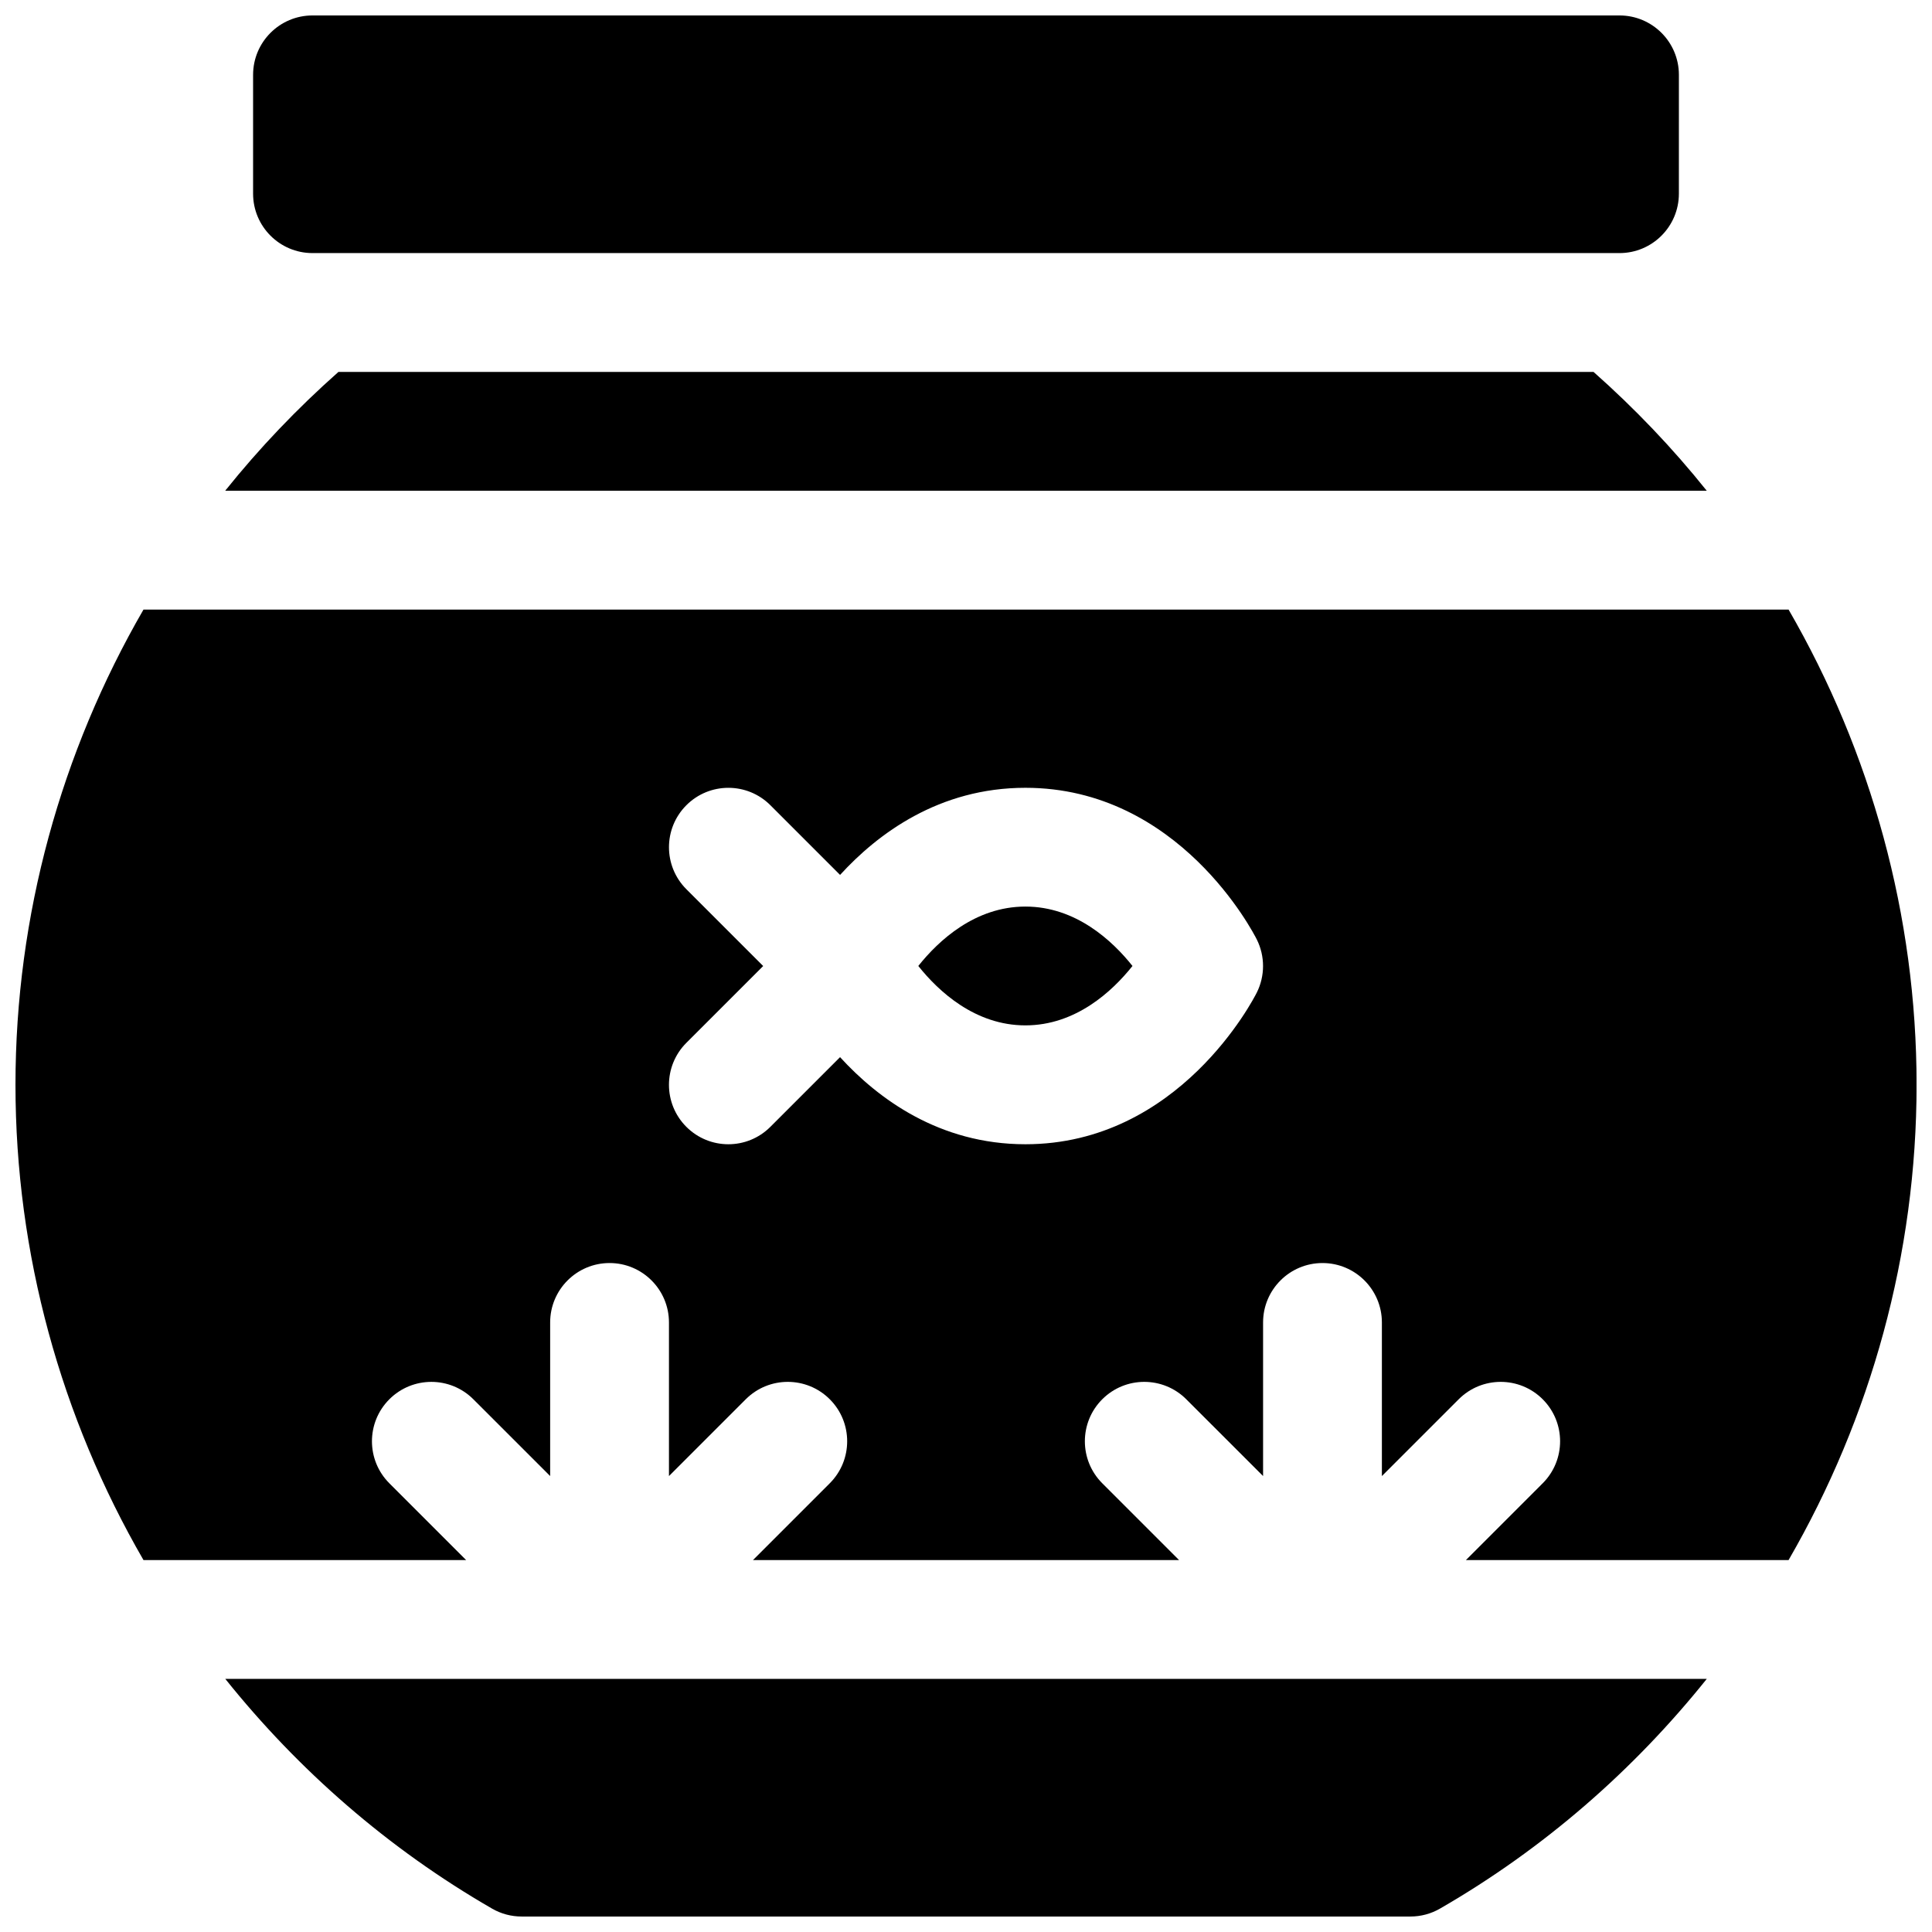
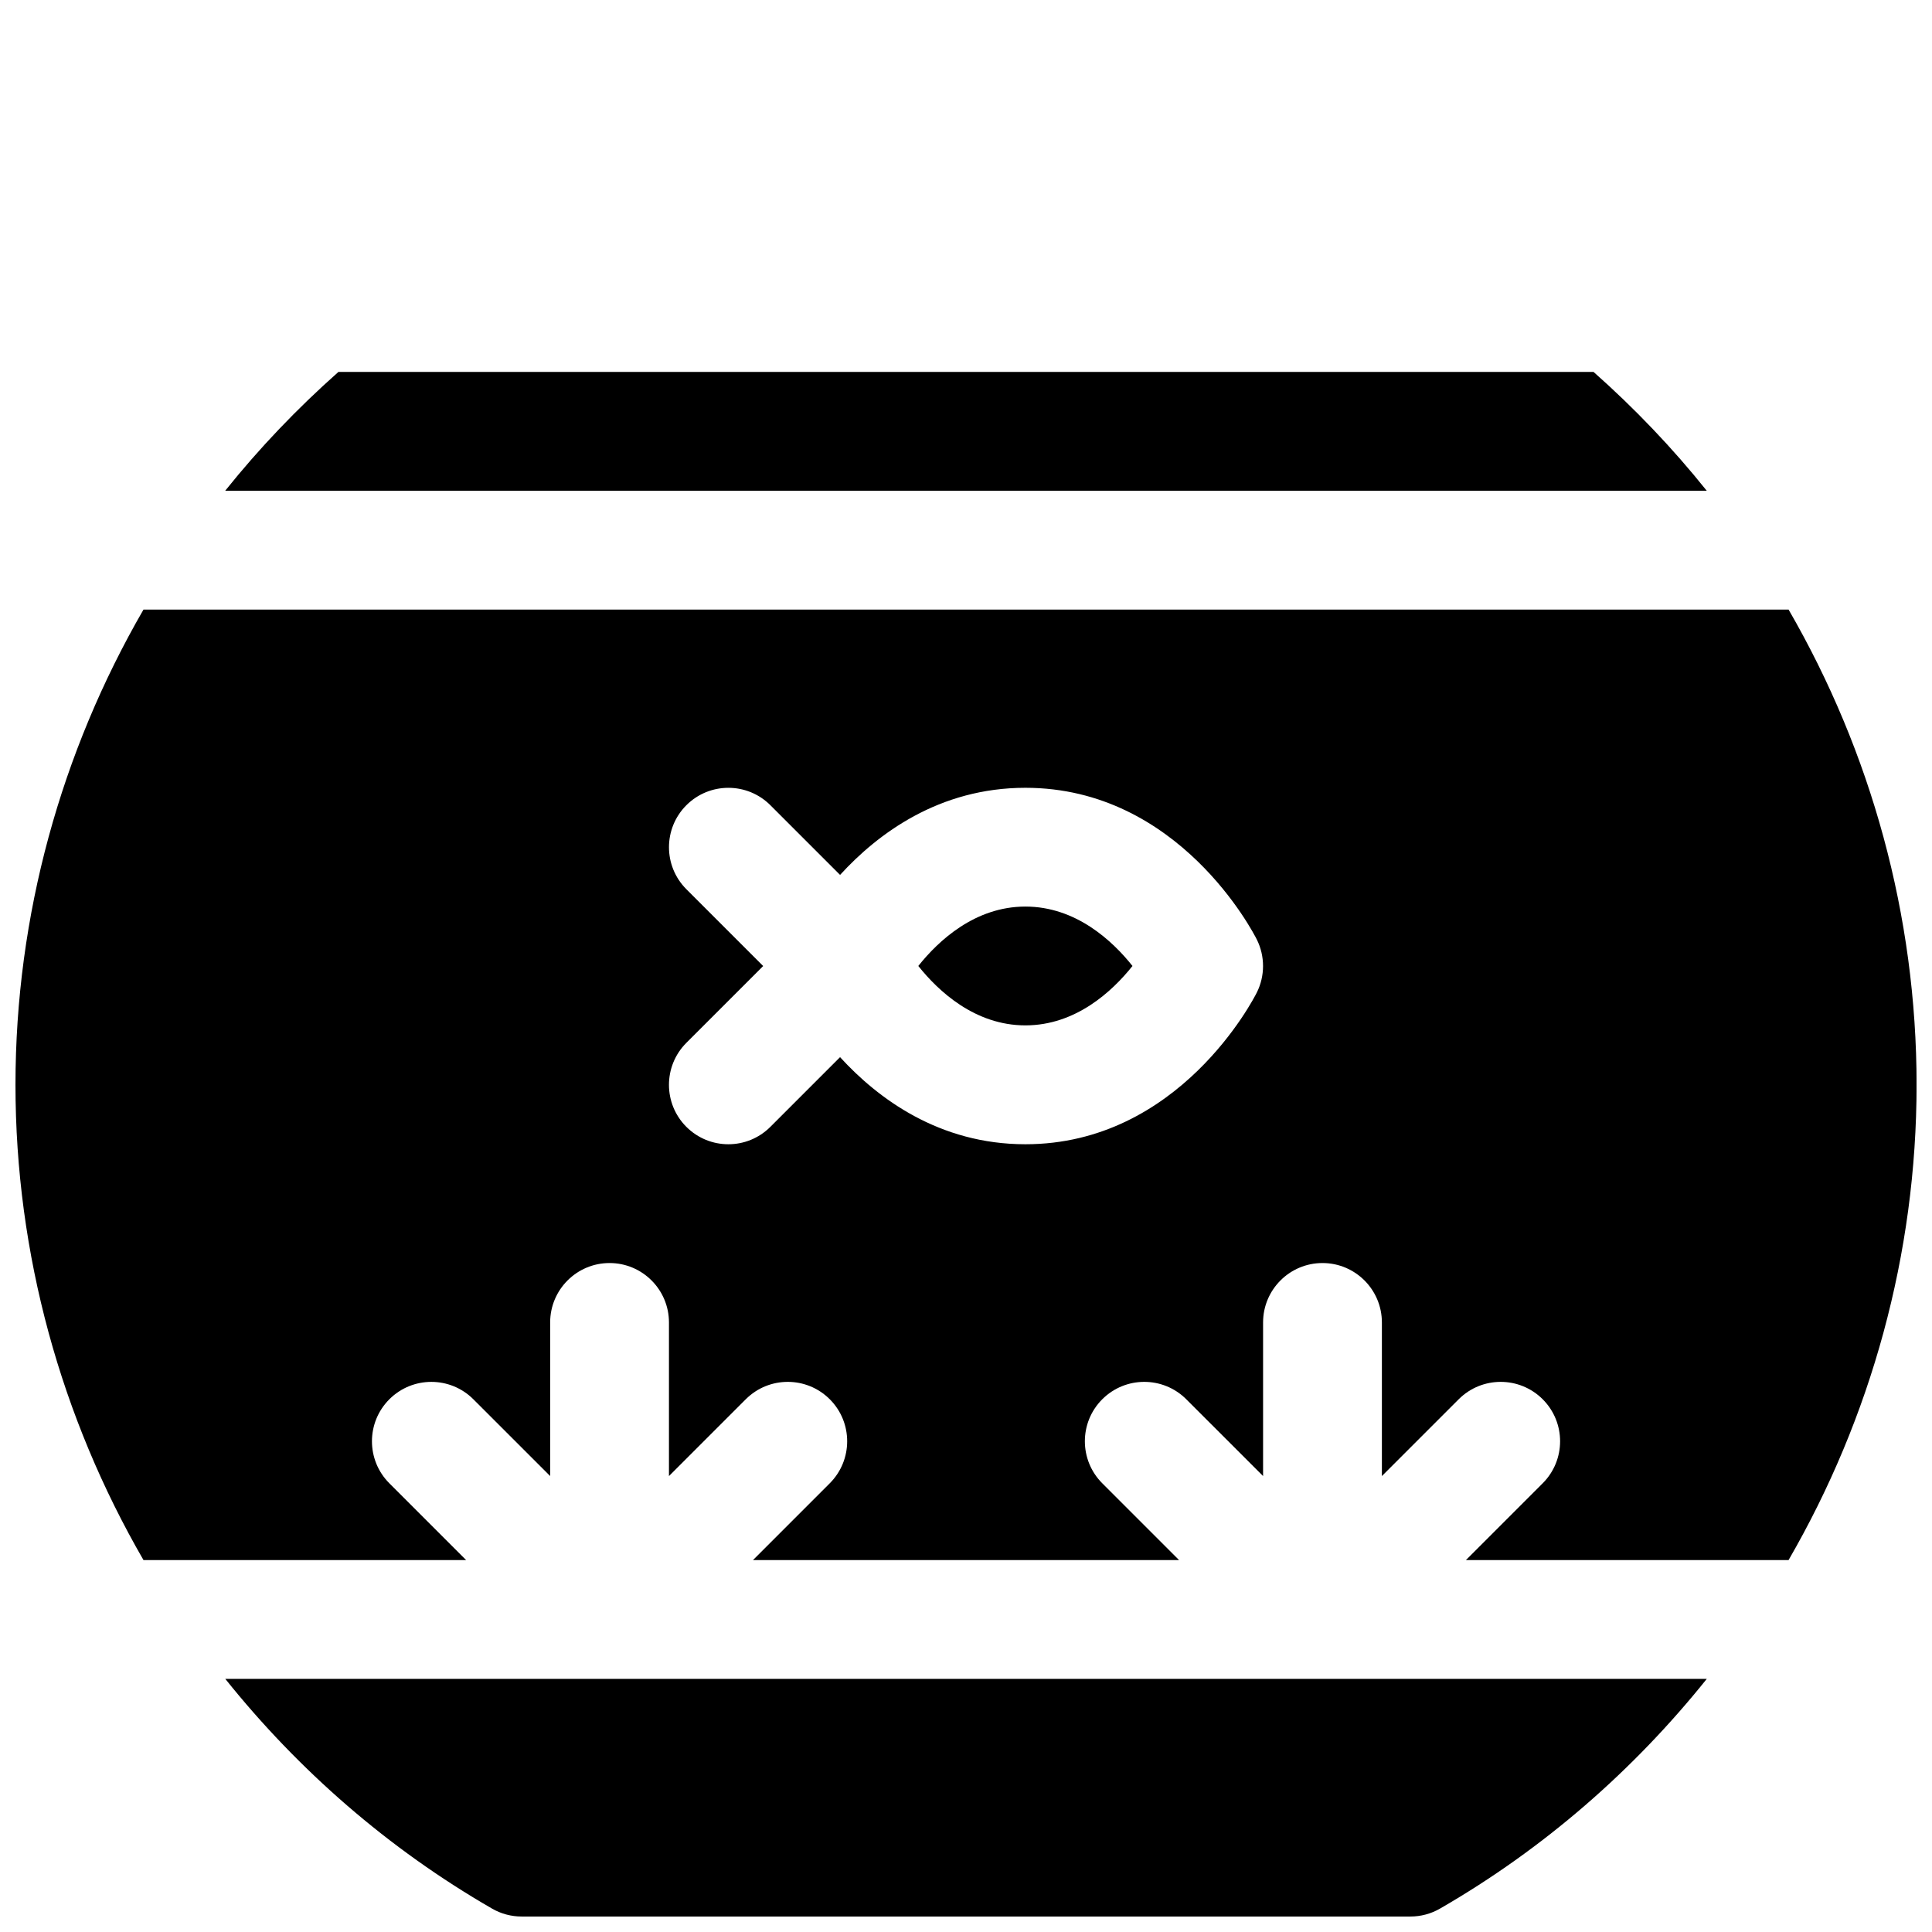
<svg xmlns="http://www.w3.org/2000/svg" width="800px" height="800px" version="1.1" viewBox="144 144 512 512">
  <defs>
    <clipPath id="c">
-       <path d="m211 148.09h378v63.906h-378z" />
-     </clipPath>
+       </clipPath>
    <clipPath id="b">
      <path d="m148.09 305h503.81v253h-503.81z" />
    </clipPath>
    <clipPath id="a">
      <path d="m203 588h394v63.902h-394z" />
    </clipPath>
  </defs>
  <g clip-path="url(#c)">
    <path d="m226.81 211.07h346.37c8.691 0 15.742-7.055 15.742-15.742l0.004-31.492c0-8.691-7.055-15.742-15.742-15.742h-346.37c-8.688 0-15.742 7.055-15.742 15.742v31.488c0 8.691 7.055 15.746 15.742 15.746z" />
  </g>
  <path d="m415.74 384.25c-13.344 0-23.035 9.027-28.379 15.742 5.336 6.691 15.02 15.742 28.379 15.742 13.344 0 23.035-9.027 28.379-15.742-5.328-6.695-15.02-15.742-28.379-15.742z" />
  <g clip-path="url(#b)">
    <path d="m617.98 305.54h-435.95c-21.84 37.738-33.93 81.082-33.93 125.95 0 44.871 12.09 88.215 33.93 125.95h85.508l-20.355-20.355c-6.148-6.148-6.148-16.113 0-22.262 6.148-6.148 16.113-6.148 22.262 0l20.352 20.344v-40.707c0-8.691 7.055-15.742 15.742-15.742 8.691 0 15.742 7.055 15.742 15.742v40.715l20.355-20.355c6.148-6.148 16.113-6.148 22.262 0 6.148 6.148 6.148 16.113 0 22.262l-20.352 20.355h112.92l-20.355-20.355c-6.148-6.148-6.148-16.113 0-22.262 6.148-6.148 16.113-6.148 22.262 0l20.355 20.348v-40.707c0-8.691 7.055-15.742 15.742-15.742 8.691 0 15.742 7.055 15.742 15.742v40.715l20.355-20.355c6.148-6.148 16.113-6.148 22.262 0 6.148 6.148 6.148 16.113 0 22.262l-20.352 20.355h85.508c21.836-37.738 33.926-81.082 33.926-125.95 0-44.871-12.09-88.215-33.926-125.95zm-140.92 101.51c-0.82 1.637-20.562 40.188-61.316 40.188-22.867 0-39.117-12.137-49.121-23.082l-18.469 18.469c-3.078 3.078-7.098 4.613-11.129 4.613s-8.055-1.535-11.133-4.613c-6.148-6.148-6.148-16.113 0-22.262l20.359-20.355-20.355-20.355c-6.148-6.148-6.148-16.113 0-22.262 6.148-6.148 16.113-6.148 22.262 0l18.469 18.469c10-10.945 26.25-23.086 49.117-23.086 40.754 0 60.496 38.551 61.316 40.188 2.211 4.434 2.211 9.66 0 14.09z" />
  </g>
  <g clip-path="url(#a)">
    <path d="m274.38 649.79c2.394 1.387 5.102 2.109 7.867 2.109h235.52c2.762 0 5.473-0.723 7.863-2.109 27.566-15.902 51.34-36.715 70.684-60.867h-392.61c19.34 24.152 43.113 44.973 70.68 60.867z" />
  </g>
  <path d="m566.3 242.56h-332.61c-10.918 9.676-20.965 20.191-30.008 31.488h392.62c-9.039-11.297-19.082-21.812-30-31.488z" />
</svg>